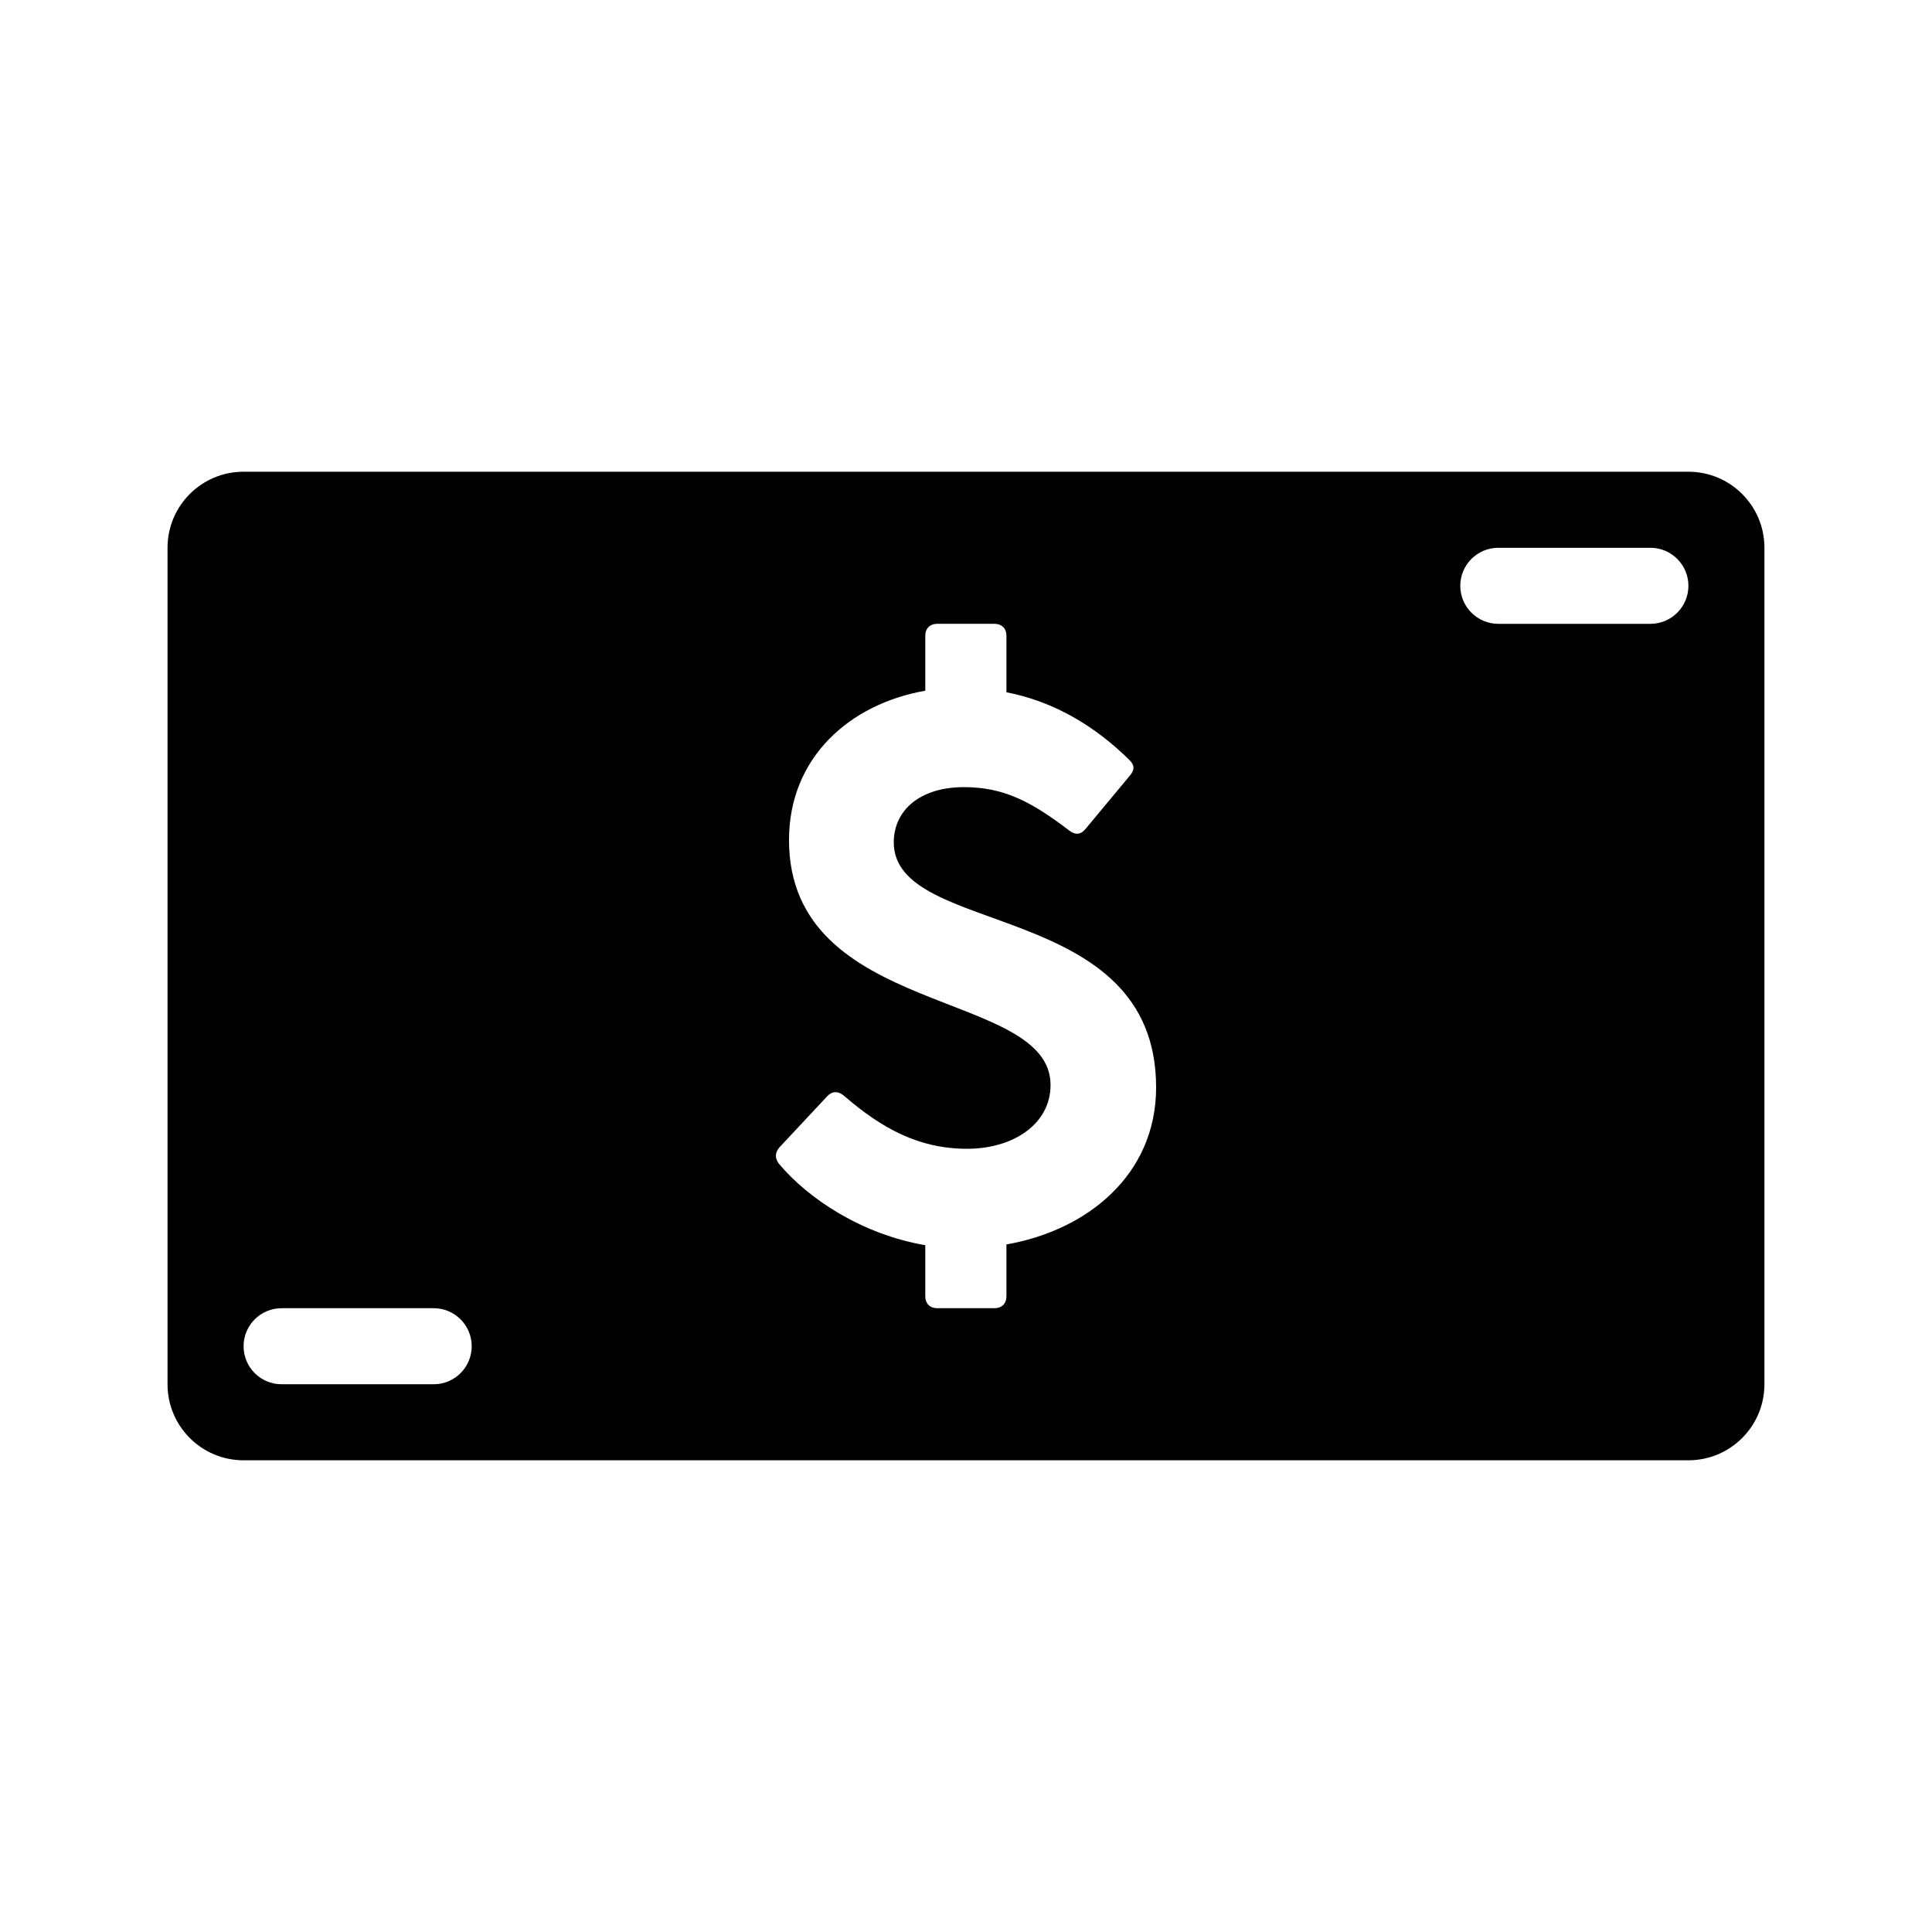
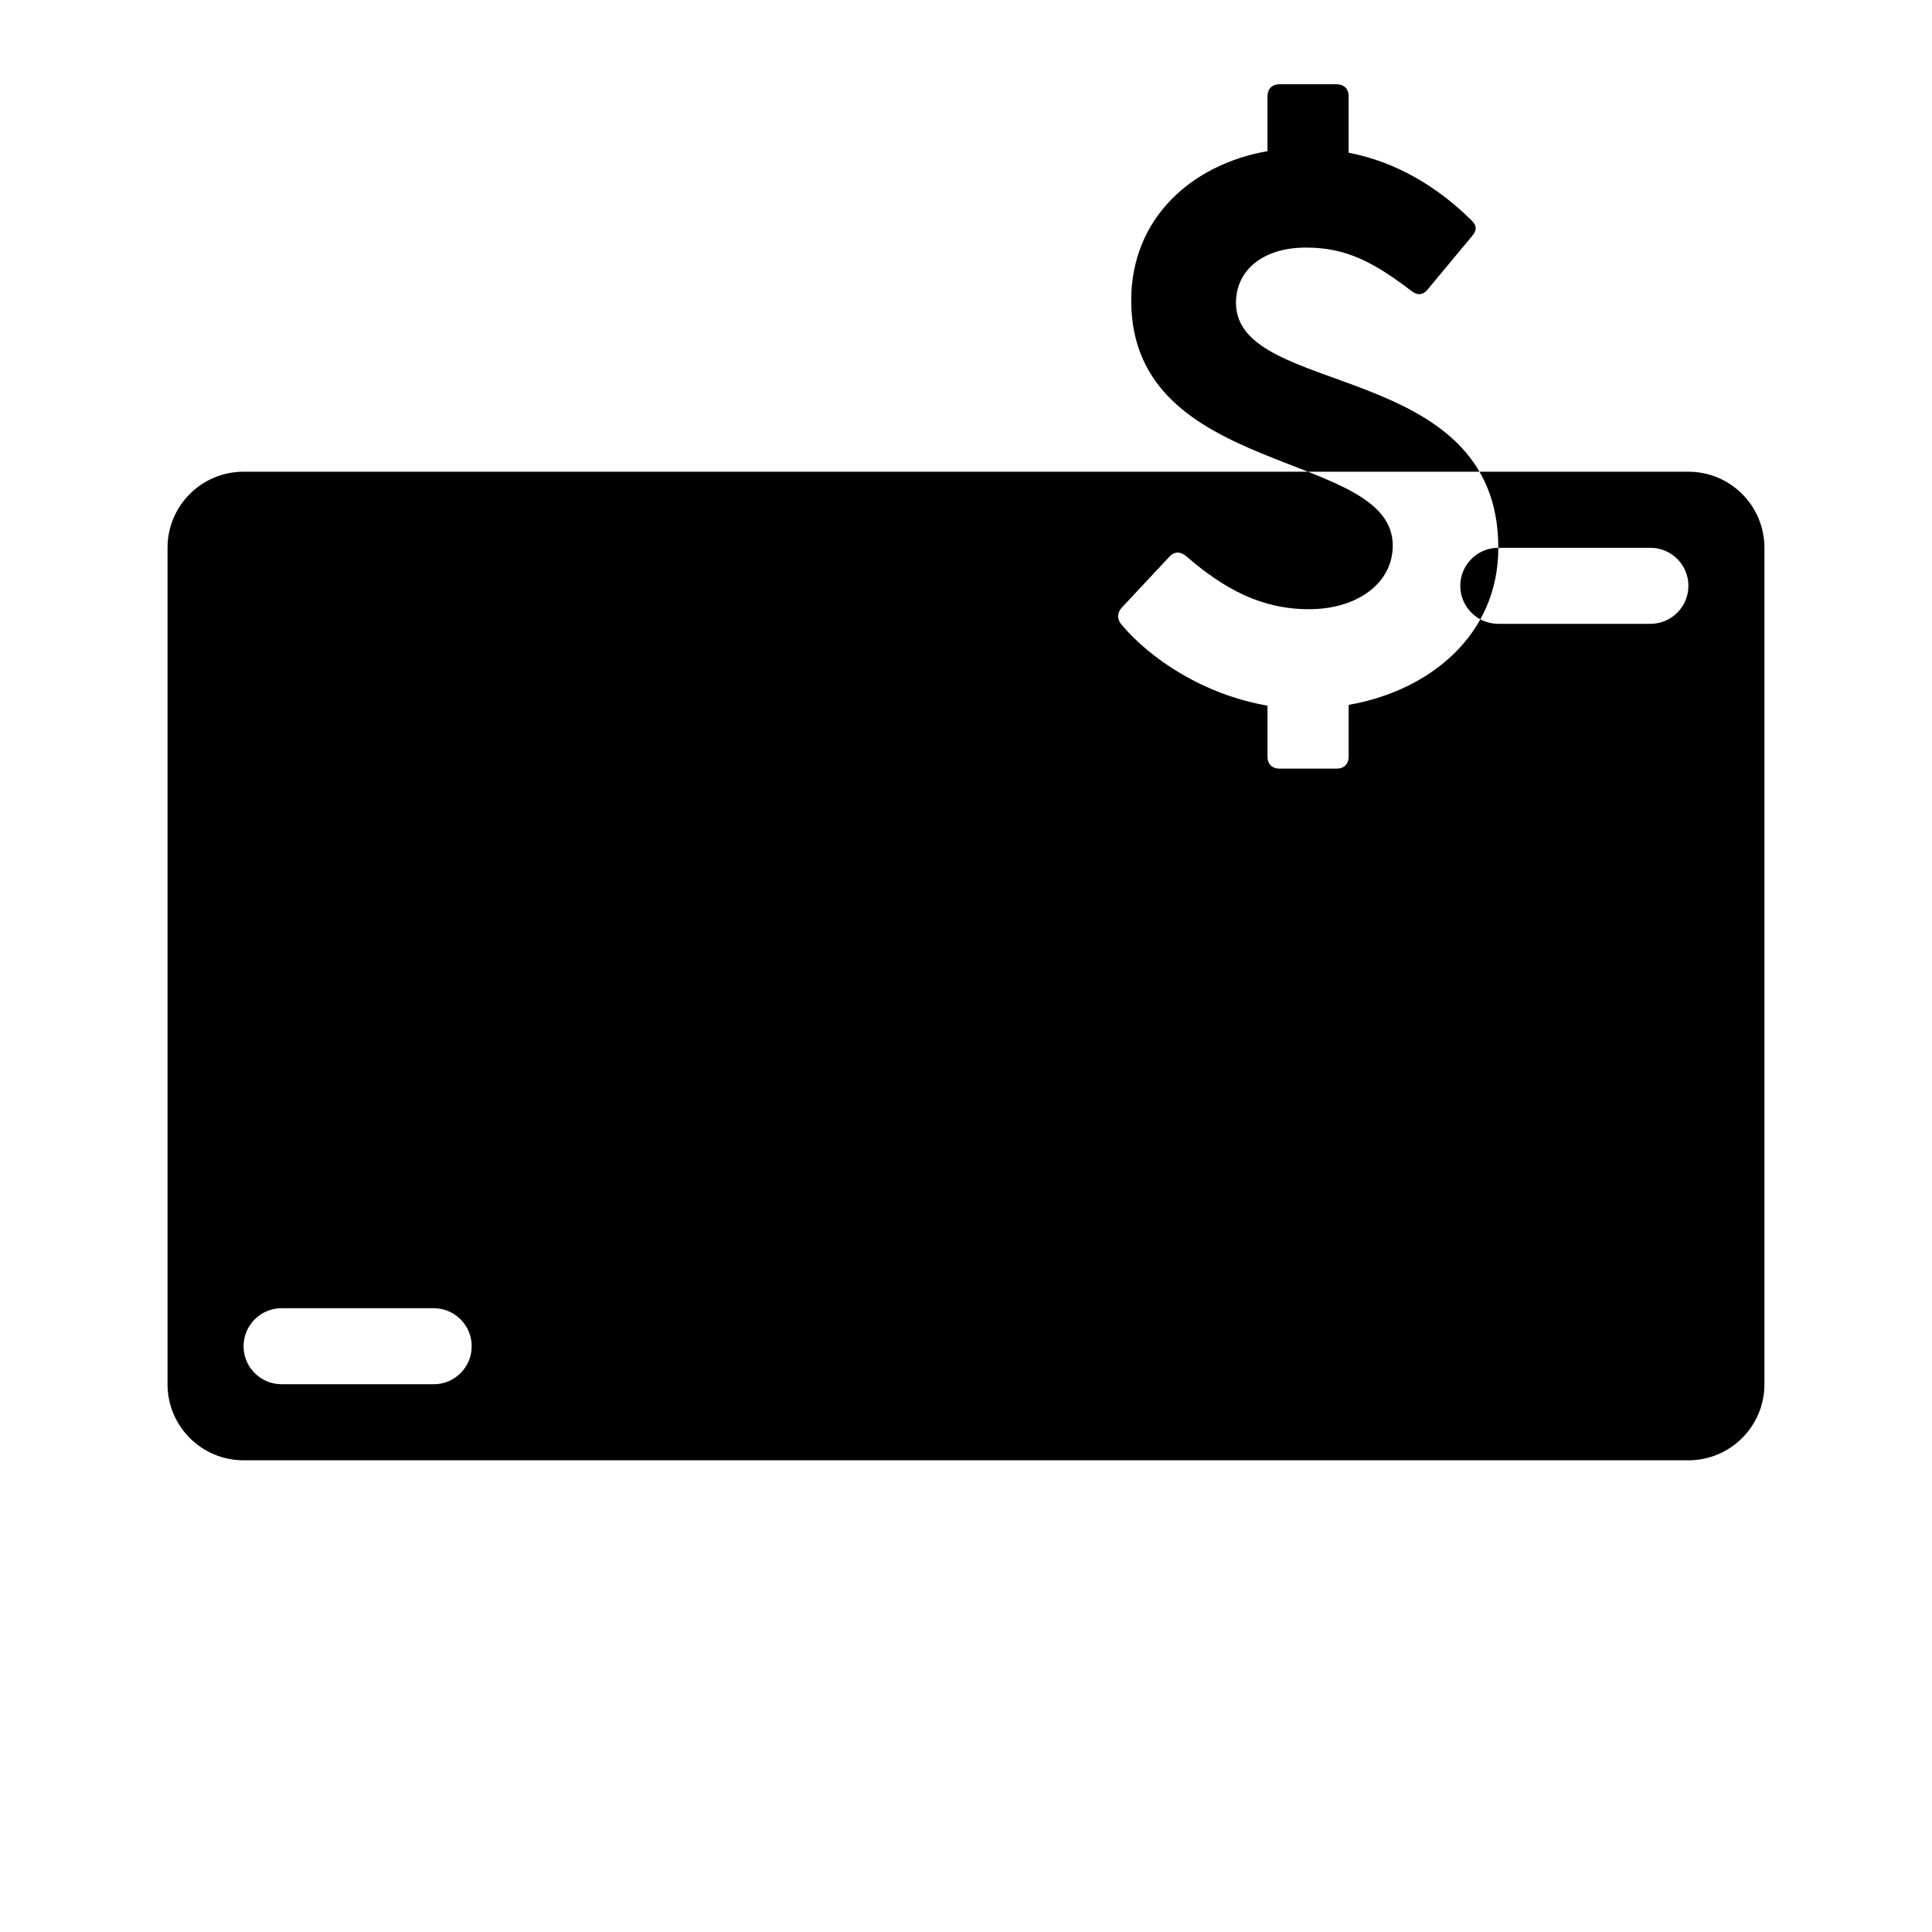
<svg xmlns="http://www.w3.org/2000/svg" fill="#000000" width="800px" height="800px" version="1.1" viewBox="144 144 512 512">
-   <path d="m208.55 269.01h382.89c11.129 0 20.152 9.023 20.152 20.152v221.68c0 11.129-9.023 20.152-20.152 20.152h-382.89c-11.129 0-20.152-9.023-20.152-20.152v-221.68c0-11.129 9.023-20.152 20.152-20.152zm10.078 221.68c-5.566 0-10.078 4.512-10.078 10.078 0 5.562 4.512 10.074 10.078 10.074h40.305c5.562 0 10.074-4.512 10.074-10.074 0-5.566-4.512-10.078-10.074-10.078zm322.44-201.52c-5.566 0-10.078 4.512-10.078 10.078 0 5.562 4.512 10.074 10.078 10.074h40.305c5.562 0 10.074-4.512 10.074-10.074 0-5.566-4.512-10.078-10.074-10.078zm-90.688 142.99c0-50.086-69.523-39.574-69.523-64.926 0-8.449 6.891-14.633 18.582-14.633 10.441 0 17.746 3.711 27.977 11.543 1.672 1.238 3.133 1.031 4.383-0.617l11.484-13.809c1.461-1.652 1.461-2.887 0-4.328-8.977-8.863-19.832-15.461-32.57-17.934v-15.043c0-1.855-1.25-3.094-3.129-3.094h-15.242c-1.879 0-3.133 1.238-3.133 3.094v14.633c-20.043 3.504-36.117 17.723-36.117 39.57 0 47.199 69.312 39.367 69.312 64.922 0 10.305-9.812 16.902-22.129 16.902-12.734 0-22.547-5.359-32.57-14.016-1.668-1.441-3.34-1.238-4.59 0.207l-12.527 13.395c-1.254 1.445-1.254 2.887-0.211 4.328 7.934 9.48 22.133 18.758 38.832 21.641v13.605c0 1.855 1.254 3.09 3.133 3.09h15.242c1.879 0 3.129-1.234 3.129-3.09v-13.809c21.297-3.711 39.668-18.344 39.668-41.633z" fill-rule="evenodd" />
+   <path d="m208.55 269.01h382.89c11.129 0 20.152 9.023 20.152 20.152v221.68c0 11.129-9.023 20.152-20.152 20.152h-382.89c-11.129 0-20.152-9.023-20.152-20.152v-221.68c0-11.129 9.023-20.152 20.152-20.152zm10.078 221.68c-5.566 0-10.078 4.512-10.078 10.078 0 5.562 4.512 10.074 10.078 10.074h40.305c5.562 0 10.074-4.512 10.074-10.074 0-5.566-4.512-10.078-10.074-10.078zm322.44-201.52c-5.566 0-10.078 4.512-10.078 10.078 0 5.562 4.512 10.074 10.078 10.074h40.305c5.562 0 10.074-4.512 10.074-10.074 0-5.566-4.512-10.078-10.074-10.078zc0-50.086-69.523-39.574-69.523-64.926 0-8.449 6.891-14.633 18.582-14.633 10.441 0 17.746 3.711 27.977 11.543 1.672 1.238 3.133 1.031 4.383-0.617l11.484-13.809c1.461-1.652 1.461-2.887 0-4.328-8.977-8.863-19.832-15.461-32.57-17.934v-15.043c0-1.855-1.25-3.094-3.129-3.094h-15.242c-1.879 0-3.133 1.238-3.133 3.094v14.633c-20.043 3.504-36.117 17.723-36.117 39.57 0 47.199 69.312 39.367 69.312 64.922 0 10.305-9.812 16.902-22.129 16.902-12.734 0-22.547-5.359-32.57-14.016-1.668-1.441-3.34-1.238-4.59 0.207l-12.527 13.395c-1.254 1.445-1.254 2.887-0.211 4.328 7.934 9.48 22.133 18.758 38.832 21.641v13.605c0 1.855 1.254 3.09 3.133 3.09h15.242c1.879 0 3.129-1.234 3.129-3.09v-13.809c21.297-3.711 39.668-18.344 39.668-41.633z" fill-rule="evenodd" />
</svg>